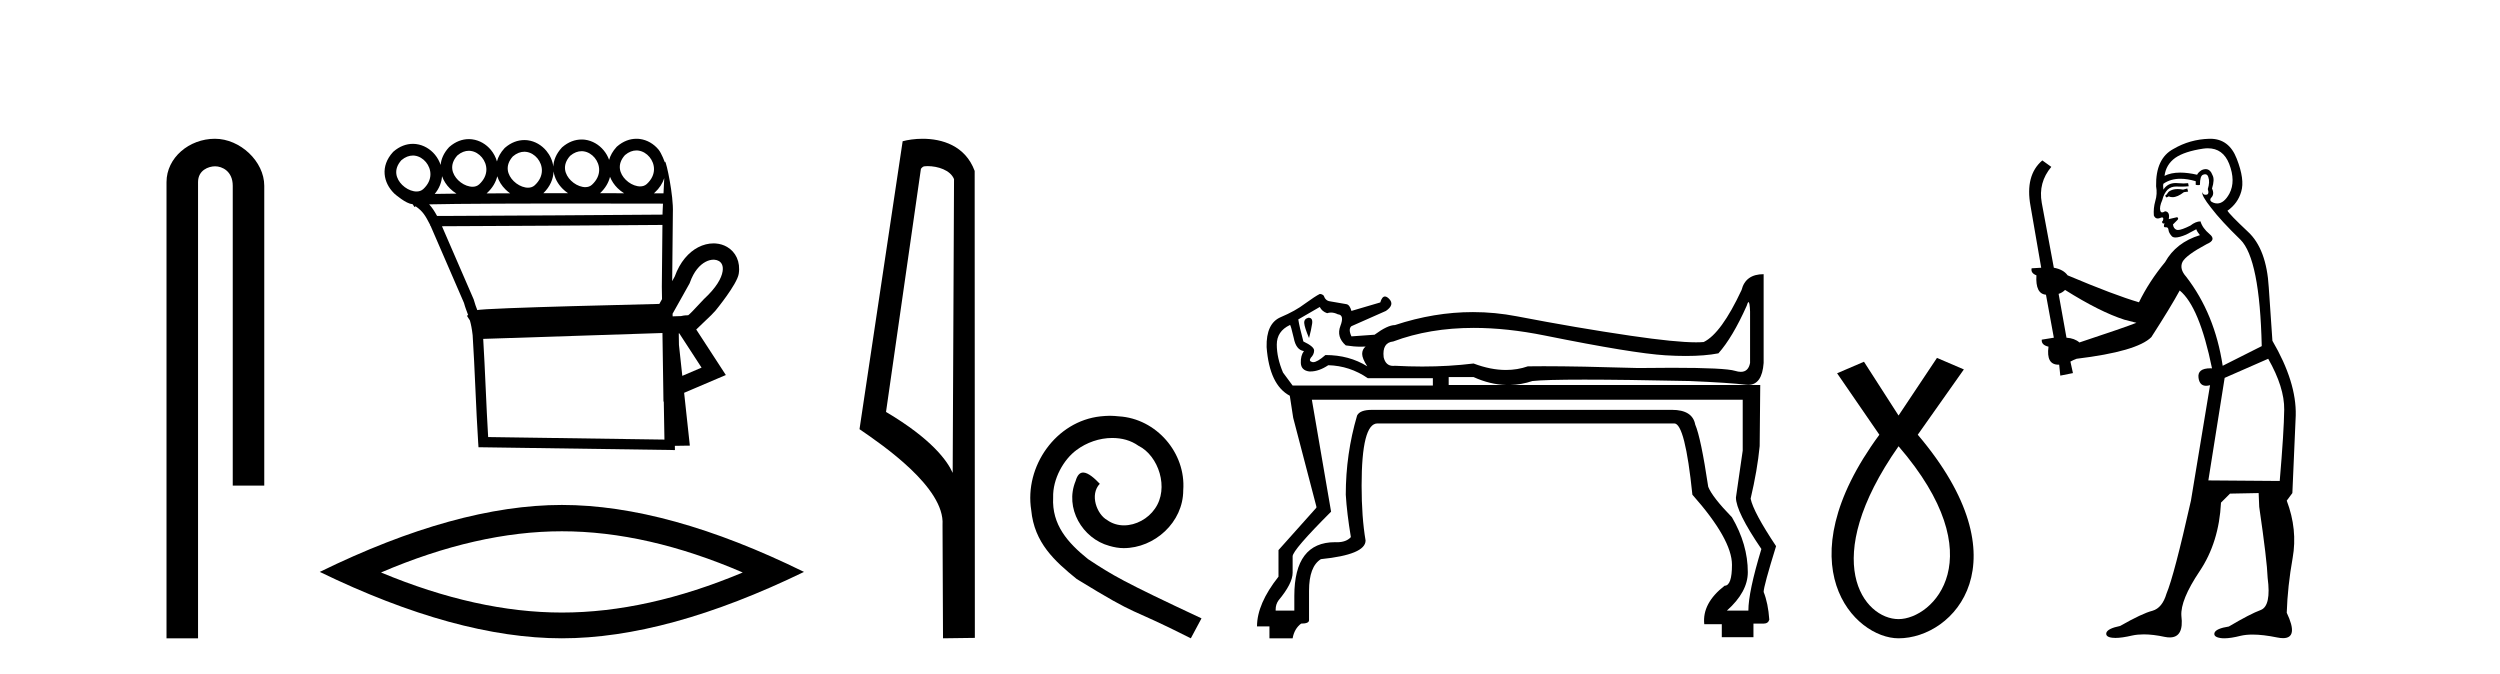
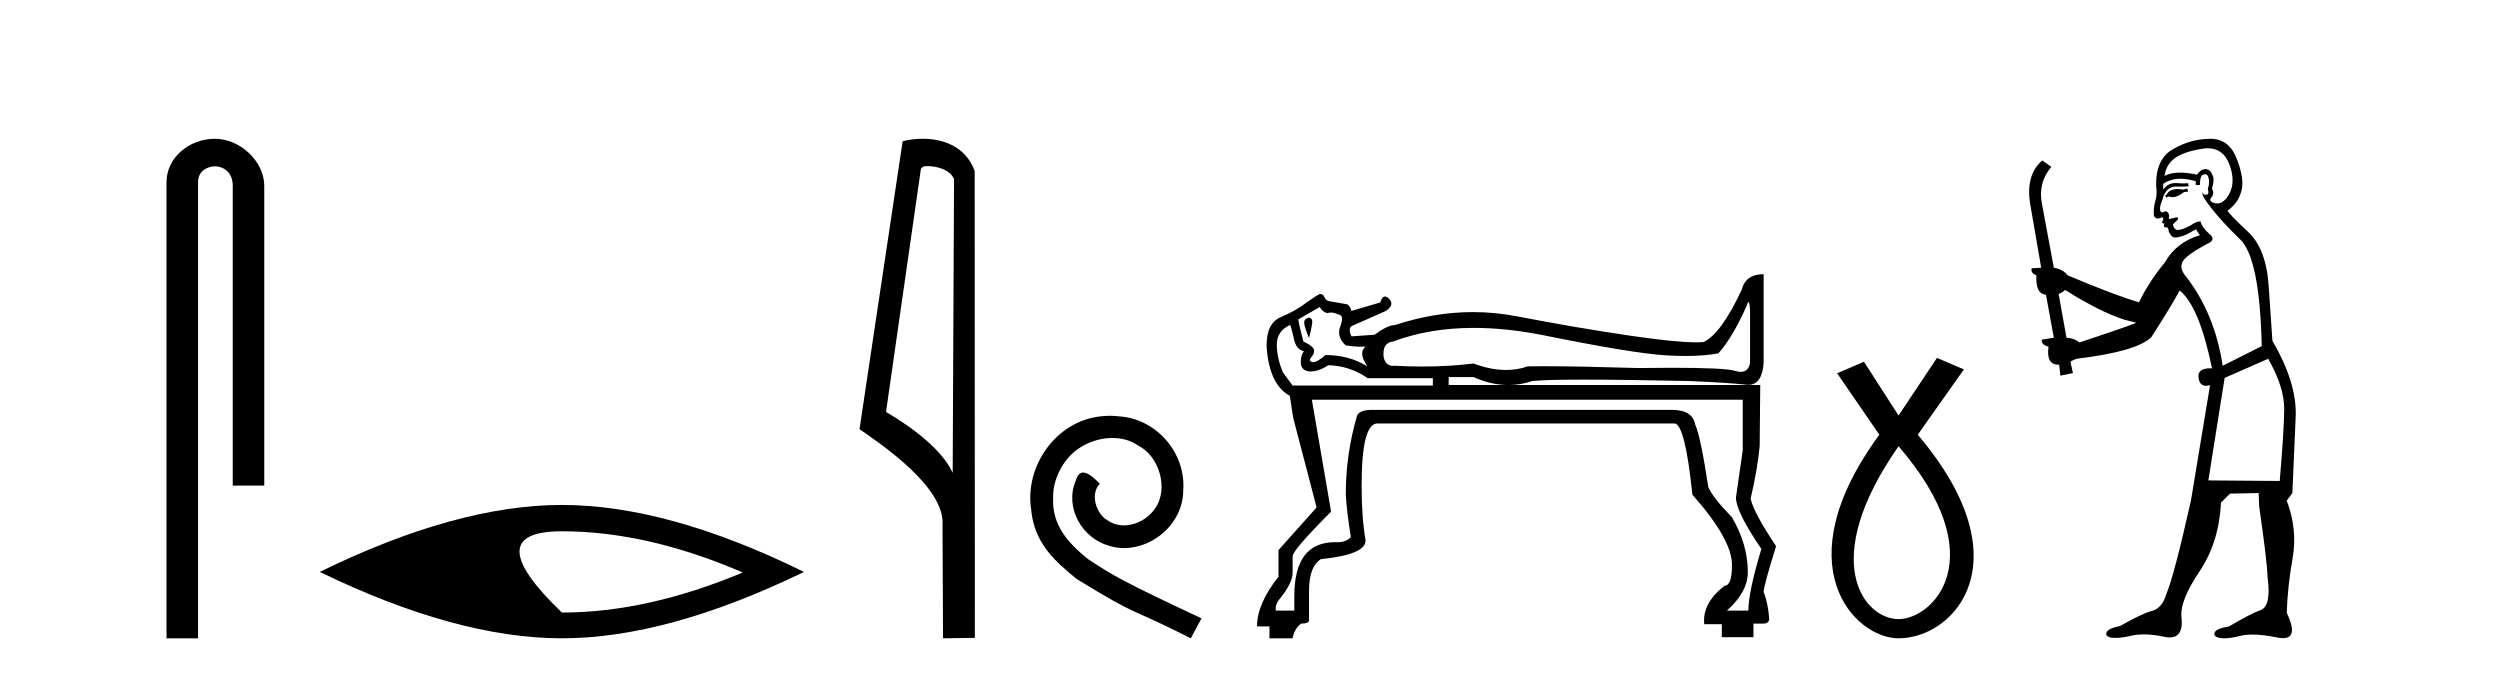
<svg xmlns="http://www.w3.org/2000/svg" width="152.0" height="41.0">
  <path d="M 13.069 8.437 C 11.5 8.437 10.124 9.591 10.124 11.072 L 10.124 38.809 L 12.041 38.809 L 12.041 11.072 C 12.041 10.346 12.68 10.111 13.081 10.111 C 13.502 10.111 14.151 10.406 14.151 11.296 L 14.151 29.526 L 16.067 29.526 L 16.067 11.296 C 16.067 9.813 14.598 8.437 13.069 8.437 Z" style="fill:#000000;stroke:none" />
-   <path d="M 38.695 9.147 C 38.718 9.147 38.74 9.148 38.763 9.15 C 38.779 9.151 38.796 9.153 38.812 9.155 C 39.078 9.19 39.319 9.34 39.491 9.548 C 39.829 9.956 39.934 10.627 39.325 11.188 C 39.211 11.292 39.071 11.333 38.922 11.333 C 38.9 11.333 38.879 11.333 38.857 11.331 C 38.823 11.328 38.788 11.324 38.752 11.317 C 38.503 11.271 38.246 11.13 38.046 10.932 C 37.684 10.574 37.476 10.011 37.998 9.429 C 38.237 9.227 38.475 9.147 38.695 9.147 ZM 28.503 9.168 C 28.526 9.168 28.549 9.169 28.572 9.171 C 28.588 9.172 28.604 9.174 28.62 9.176 C 28.886 9.211 29.127 9.361 29.299 9.569 C 29.638 9.978 29.743 10.649 29.134 11.209 C 29.019 11.313 28.879 11.355 28.73 11.355 C 28.709 11.355 28.687 11.354 28.666 11.352 C 28.631 11.35 28.596 11.345 28.561 11.338 C 28.311 11.293 28.054 11.151 27.854 10.954 C 27.493 10.595 27.285 10.033 27.807 9.451 C 28.045 9.248 28.284 9.168 28.503 9.168 ZM 35.361 9.192 C 35.384 9.192 35.407 9.193 35.429 9.195 C 35.446 9.196 35.462 9.198 35.478 9.2 C 35.744 9.235 35.985 9.385 36.157 9.593 C 36.495 10.002 36.6 10.672 35.991 11.233 C 35.877 11.337 35.737 11.378 35.588 11.378 C 35.567 11.378 35.545 11.378 35.523 11.376 C 35.489 11.373 35.454 11.369 35.419 11.362 C 35.169 11.316 34.912 11.175 34.712 10.977 C 34.35 10.619 34.142 10.056 34.664 9.474 C 34.903 9.272 35.142 9.192 35.361 9.192 ZM 31.879 9.226 C 31.902 9.226 31.925 9.227 31.947 9.229 C 31.964 9.23 31.98 9.231 31.996 9.234 C 32.262 9.268 32.503 9.418 32.675 9.626 C 33.013 10.035 33.118 10.706 32.509 11.267 C 32.395 11.37 32.255 11.412 32.106 11.412 C 32.085 11.412 32.063 11.411 32.041 11.41 C 32.007 11.407 31.972 11.402 31.937 11.396 C 31.687 11.35 31.43 11.209 31.23 11.011 C 30.868 10.653 30.66 10.09 31.182 9.508 C 31.421 9.306 31.66 9.226 31.879 9.226 ZM 25.101 9.457 C 25.124 9.457 25.147 9.458 25.17 9.459 C 25.186 9.461 25.202 9.462 25.219 9.464 C 25.484 9.499 25.725 9.649 25.897 9.857 C 26.236 10.266 26.341 10.937 25.732 11.498 C 25.617 11.601 25.477 11.643 25.328 11.643 C 25.307 11.643 25.286 11.642 25.264 11.641 C 25.229 11.638 25.194 11.633 25.159 11.627 C 24.91 11.581 24.652 11.44 24.452 11.242 C 24.091 10.884 23.883 10.321 24.405 9.739 C 24.643 9.537 24.882 9.457 25.101 9.457 ZM 33.657 10.42 C 33.713 10.82 33.918 11.191 34.213 11.482 C 34.312 11.581 34.421 11.67 34.537 11.747 C 34.043 11.747 33.539 11.748 33.034 11.748 C 33.452 11.343 33.642 10.874 33.657 10.42 ZM 37.089 10.75 C 37.188 11.005 37.347 11.24 37.546 11.437 C 37.667 11.557 37.801 11.662 37.944 11.749 C 37.495 11.749 37.002 11.748 36.481 11.748 C 36.809 11.442 37.004 11.098 37.089 10.75 ZM 40.387 10.831 C 40.373 11.14 40.357 11.454 40.341 11.754 C 40.212 11.754 40.014 11.754 39.757 11.753 C 39.773 11.74 39.789 11.726 39.804 11.712 C 40.099 11.441 40.287 11.139 40.387 10.831 ZM 30.234 10.716 C 30.327 11.015 30.502 11.29 30.731 11.516 C 30.818 11.603 30.913 11.682 31.014 11.753 C 30.523 11.754 30.044 11.756 29.584 11.759 C 29.594 11.751 29.603 11.742 29.613 11.734 C 29.951 11.423 30.149 11.071 30.234 10.716 ZM 26.876 10.712 C 26.973 10.991 27.14 11.246 27.355 11.458 C 27.476 11.579 27.612 11.684 27.755 11.772 L 27.755 11.772 C 27.251 11.777 26.803 11.783 26.432 11.79 C 26.713 11.451 26.852 11.078 26.876 10.712 ZM 34.998 12.374 C 37.489 12.374 39.654 12.379 40.309 12.381 C 40.3 12.572 40.291 12.749 40.284 12.906 C 40.283 12.953 40.283 13.001 40.282 13.049 C 38.68 13.061 29.147 13.13 26.958 13.13 C 26.776 13.13 26.644 13.129 26.573 13.128 C 26.415 12.838 26.273 12.619 26.093 12.425 C 26.516 12.414 27.089 12.406 27.764 12.399 C 29.2 12.384 31.094 12.378 32.982 12.375 C 33.662 12.374 34.341 12.374 34.998 12.374 ZM 40.276 13.676 C 40.263 14.934 40.251 16.185 40.239 17.436 C 40.243 17.687 40.247 17.937 40.251 18.187 C 40.195 18.287 40.14 18.384 40.088 18.478 C 39.309 18.496 37.06 18.55 34.793 18.614 C 33.39 18.653 31.982 18.697 30.91 18.739 C 30.372 18.761 29.916 18.782 29.59 18.801 C 29.422 18.812 29.286 18.822 29.187 18.831 C 29.13 18.837 29.083 18.843 29.045 18.849 C 29.036 18.85 29.028 18.852 29.019 18.853 C 28.947 18.663 28.875 18.479 28.809 18.233 L 28.803 18.211 L 28.794 18.189 C 28.153 16.711 27.512 15.233 26.871 13.755 L 26.871 13.755 C 26.9 13.755 26.931 13.755 26.963 13.755 C 29.249 13.755 38.651 13.688 40.276 13.676 ZM 41.83 19.175 L 41.83 19.175 C 41.824 19.179 41.818 19.182 41.812 19.186 C 41.812 19.186 41.812 19.186 41.812 19.186 C 41.812 19.186 41.812 19.186 41.812 19.186 C 41.812 19.186 41.821 19.18 41.83 19.175 ZM 43.382 15.789 C 43.402 15.789 43.421 15.79 43.441 15.791 C 43.542 15.799 43.633 15.827 43.708 15.871 C 43.876 15.969 43.987 16.164 43.935 16.496 C 43.868 16.919 43.55 17.489 42.816 18.168 L 42.803 18.179 L 42.791 18.193 C 42.183 18.843 41.959 19.084 41.841 19.167 L 41.841 19.167 C 41.732 19.168 41.602 19.172 41.411 19.217 L 41.406 19.218 C 41.236 19.224 41.066 19.229 40.896 19.234 C 40.895 19.181 40.894 19.127 40.893 19.073 C 41.2 18.513 41.63 17.779 41.916 17.248 L 41.934 17.214 L 41.947 17.177 C 42.186 16.497 42.549 16.102 42.902 15.917 C 43.071 15.829 43.235 15.789 43.382 15.789 ZM 41.297 20.263 C 41.75 20.959 42.202 21.655 42.655 22.352 C 42.265 22.519 41.874 22.685 41.484 22.852 L 41.28 20.97 C 41.276 20.735 41.273 20.501 41.269 20.266 C 41.279 20.265 41.288 20.264 41.297 20.263 ZM 40.277 20.247 C 40.294 21.392 40.311 22.536 40.328 23.681 L 40.338 24.42 L 40.358 24.411 C 40.372 25.183 40.385 25.955 40.398 26.727 L 29.68 26.573 C 29.566 24.73 29.493 22.446 29.379 20.604 C 33.057 20.489 36.622 20.364 40.277 20.247 ZM 38.694 8.437 C 38.3 8.437 37.891 8.581 37.517 8.906 L 37.502 8.919 L 37.488 8.934 C 37.255 9.189 37.108 9.455 37.034 9.72 C 36.959 9.509 36.847 9.312 36.704 9.14 C 36.417 8.793 36.014 8.554 35.57 8.495 C 35.541 8.492 35.512 8.489 35.483 8.486 C 35.442 8.483 35.401 8.482 35.36 8.482 C 34.966 8.482 34.557 8.626 34.183 8.951 L 34.168 8.964 L 34.155 8.979 C 33.814 9.351 33.658 9.747 33.642 10.128 C 33.596 9.776 33.447 9.445 33.222 9.174 C 32.935 8.827 32.532 8.587 32.088 8.529 C 32.059 8.525 32.03 8.522 32.001 8.52 C 31.96 8.517 31.919 8.516 31.878 8.516 C 31.484 8.516 31.075 8.66 30.701 8.985 L 30.686 8.998 L 30.673 9.013 C 30.434 9.273 30.287 9.544 30.214 9.815 C 30.142 9.559 30.016 9.321 29.847 9.116 C 29.56 8.769 29.157 8.53 28.712 8.472 C 28.683 8.468 28.654 8.465 28.625 8.463 C 28.584 8.46 28.544 8.458 28.503 8.458 C 28.109 8.458 27.699 8.603 27.326 8.928 L 27.311 8.941 L 27.297 8.955 C 26.978 9.302 26.822 9.671 26.79 10.029 C 26.715 9.801 26.597 9.589 26.445 9.404 C 26.158 9.058 25.755 8.818 25.31 8.76 C 25.281 8.756 25.252 8.753 25.223 8.751 C 25.183 8.748 25.142 8.746 25.101 8.746 C 24.707 8.746 24.297 8.891 23.924 9.216 L 23.909 9.229 L 23.895 9.244 C 23.097 10.113 23.316 11.117 23.953 11.747 C 23.969 11.763 23.985 11.778 24.001 11.793 C 24.001 11.793 24.696 12.399 25.06 12.406 C 25.073 12.414 25.086 12.422 25.099 12.43 L 25.2 12.588 L 25.271 12.543 C 25.715 12.851 25.861 13.108 26.155 13.678 C 26.156 13.68 26.157 13.682 26.158 13.684 L 26.154 13.728 L 26.178 13.729 C 26.849 15.28 27.529 16.849 28.21 18.418 C 28.288 18.706 28.377 18.917 28.462 19.153 L 28.389 19.199 L 28.571 19.486 C 28.634 19.708 28.692 19.983 28.737 20.379 C 28.867 22.346 28.942 24.921 29.073 26.903 L 29.092 27.192 L 29.381 27.196 L 40.712 27.359 L 41.036 27.364 L 41.031 27.107 L 41.086 27.106 L 41.633 27.098 L 41.943 27.094 L 41.909 26.786 L 41.595 23.883 C 42.259 23.6 42.923 23.316 43.587 23.033 L 44.131 22.802 L 43.809 22.306 C 43.316 21.548 42.823 20.79 42.33 20.032 C 42.334 20.03 42.337 20.027 42.34 20.025 L 43.243 19.16 C 43.323 19.076 43.409 18.984 43.503 18.884 C 43.503 18.884 44.815 17.29 44.915 16.649 C 45.03 15.915 44.729 15.319 44.21 15.015 C 44.004 14.894 43.768 14.822 43.517 14.803 C 43.473 14.8 43.428 14.798 43.382 14.798 C 43.075 14.798 42.753 14.876 42.442 15.038 C 41.874 15.336 41.347 15.915 41.024 16.811 C 40.976 16.9 40.923 16.995 40.869 17.094 C 40.882 15.708 40.896 14.315 40.91 12.923 C 40.957 11.904 40.515 9.832 40.437 9.832 C 40.431 9.832 40.427 9.846 40.426 9.875 C 40.426 9.875 40.225 9.321 40.038 9.095 C 39.751 8.748 39.348 8.508 38.903 8.45 C 38.875 8.447 38.845 8.444 38.816 8.441 C 38.776 8.438 38.735 8.437 38.694 8.437 Z" style="fill:#000000;stroke:none" />
-   <path d="M 34.163 32.302 Q 39.348 32.302 45.159 34.807 Q 39.348 37.243 34.163 37.243 Q 29.012 37.243 23.166 34.807 Q 29.012 32.302 34.163 32.302 ZM 34.163 30.701 Q 27.759 30.701 19.442 34.772 Q 27.759 38.809 34.163 38.809 Q 40.566 38.809 48.883 34.772 Q 40.601 30.701 34.163 30.701 Z" style="fill:#000000;stroke:none" />
+   <path d="M 34.163 32.302 Q 39.348 32.302 45.159 34.807 Q 39.348 37.243 34.163 37.243 Q 29.012 32.302 34.163 32.302 ZM 34.163 30.701 Q 27.759 30.701 19.442 34.772 Q 27.759 38.809 34.163 38.809 Q 40.566 38.809 48.883 34.772 Q 40.601 30.701 34.163 30.701 Z" style="fill:#000000;stroke:none" />
  <path d="M 56.393 10.1 C 57.017 10.1 57.782 10.34 58.005 10.89 L 57.923 28.751 L 57.923 28.751 C 57.606 28.034 56.665 26.699 53.87 25.046 L 55.992 10.263 C 56.091 10.157 56.089 10.1 56.393 10.1 ZM 57.923 28.751 L 57.923 28.751 C 57.923 28.751 57.923 28.751 57.923 28.751 L 57.923 28.751 L 57.923 28.751 ZM 56.096 8.437 C 55.618 8.437 55.186 8.505 54.881 8.588 L 52.258 26.094 C 53.645 27.044 57.458 29.648 57.306 31.91 L 57.335 38.809 L 59.271 38.783 L 59.26 10.393 C 58.685 8.837 57.254 8.437 56.096 8.437 Z" style="fill:#000000;stroke:none" />
  <path d="M 67.482 25.279 C 67.294 25.279 67.106 25.297 66.918 25.314 C 64.202 25.604 62.272 28.354 62.699 31.019 C 62.887 33.001 64.117 34.111 65.466 35.205 C 69.481 37.665 68.353 36.759 72.402 38.809 L 73.051 37.596 C 68.234 35.341 67.653 34.983 66.15 33.992 C 64.92 33.001 63.946 31.908 64.031 30.251 C 63.997 29.106 64.681 27.927 65.449 27.364 C 66.064 26.902 66.85 26.629 67.619 26.629 C 68.2 26.629 68.746 26.766 69.225 27.107 C 70.438 27.705 71.104 29.687 70.215 30.934 C 69.805 31.532 69.071 31.942 68.336 31.942 C 67.978 31.942 67.619 31.839 67.311 31.617 C 66.696 31.276 66.235 30.08 66.867 29.414 C 66.577 29.106 66.167 28.73 65.859 28.73 C 65.654 28.73 65.501 28.884 65.398 29.243 C 64.715 30.883 65.808 32.745 67.448 33.189 C 67.738 33.274 68.029 33.326 68.319 33.326 C 70.198 33.326 71.941 31.754 71.941 29.807 C 72.112 27.534 70.301 25.45 68.029 25.314 C 67.858 25.297 67.67 25.279 67.482 25.279 Z" style="fill:#000000;stroke:none" />
  <path d="M 79.554 19.317 Q 79.279 19.385 79.297 19.643 Q 79.314 19.901 79.589 20.554 Q 79.726 20.039 79.778 19.678 Q 79.829 19.317 79.554 19.317 ZM 80.242 18.664 Q 80.38 18.939 80.689 19.042 Q 80.805 19.003 80.926 19.003 Q 81.127 19.003 81.342 19.11 Q 81.755 19.145 81.497 19.815 Q 81.239 20.486 81.823 21.001 Q 82.313 21.079 82.745 21.079 Q 82.889 21.079 83.027 21.07 L 83.027 21.07 Q 82.82 21.242 82.82 21.517 Q 82.82 21.792 83.13 22.273 Q 82.03 21.586 80.586 21.586 Q 80.089 22.02 79.845 22.02 Q 79.818 22.02 79.795 22.015 Q 79.554 21.964 79.692 21.758 Q 79.898 21.551 79.898 21.311 Q 79.898 21.07 79.245 20.761 Q 79.004 19.867 78.936 19.42 L 80.242 18.664 ZM 106.31 18.369 Q 106.383 18.369 106.404 18.939 L 106.404 22.067 Q 106.301 22.608 105.84 22.608 Q 105.686 22.608 105.493 22.548 Q 104.891 22.361 101.659 22.361 Q 100.735 22.361 99.597 22.376 Q 95.967 22.266 93.855 22.266 Q 93.326 22.266 92.893 22.273 Q 92.26 22.494 91.563 22.494 Q 90.634 22.494 89.593 22.101 Q 88.103 22.285 86.476 22.285 Q 85.662 22.285 84.814 22.239 Q 84.756 22.246 84.703 22.246 Q 84.25 22.246 84.127 21.723 Q 84.024 20.829 84.711 20.761 Q 86.911 19.936 89.606 19.936 Q 91.626 19.936 93.925 20.4 Q 99.288 21.483 101.264 21.603 Q 101.923 21.643 102.5 21.643 Q 103.654 21.643 104.479 21.483 Q 105.338 20.52 106.198 18.595 Q 106.264 18.369 106.31 18.369 ZM 89.593 22.926 Q 90.597 23.381 91.58 23.408 L 88.08 23.408 L 88.08 22.926 ZM 78.429 19.753 Q 78.476 19.753 78.661 20.554 Q 78.798 21.276 79.279 21.345 Q 79.073 21.62 79.09 22.067 Q 79.108 22.514 79.589 22.583 Q 79.631 22.585 79.674 22.585 Q 80.186 22.585 80.758 22.205 Q 82.064 22.239 83.164 22.995 L 87.118 22.995 L 87.118 23.442 L 78.592 23.442 L 78.007 22.651 Q 77.629 21.758 77.629 20.95 Q 77.629 20.142 78.42 19.764 Q 78.424 19.753 78.429 19.753 ZM 105.957 24.302 L 105.957 27.396 L 105.545 30.249 Q 105.545 31.109 107.092 33.378 Q 106.301 35.99 106.301 37.125 L 104.995 37.125 Q 106.267 35.99 106.267 34.787 Q 106.267 33.102 105.304 31.452 Q 104.101 30.215 103.86 29.596 Q 103.413 26.605 103.069 25.814 Q 102.904 24.919 101.651 24.919 Q 101.605 24.919 101.557 24.92 L 83.405 24.92 Q 82.683 24.92 82.511 25.264 Q 81.823 27.602 81.823 30.077 Q 81.892 31.212 82.133 32.656 Q 81.852 32.968 81.286 32.968 Q 81.23 32.968 81.17 32.965 Q 78.695 32.965 78.695 36.231 L 78.695 37.125 L 77.56 37.125 L 77.56 37.056 Q 77.56 36.747 77.732 36.506 Q 78.592 35.475 78.592 34.821 L 78.592 33.824 Q 78.592 33.446 80.93 31.109 L 79.761 24.302 ZM 107.229 16.67 Q 106.129 16.67 105.888 17.632 Q 104.651 20.279 103.585 20.795 Q 103.385 20.813 103.118 20.813 Q 101.871 20.813 99.167 20.417 Q 95.884 19.936 92.223 19.231 Q 90.894 18.975 89.555 18.975 Q 87.202 18.975 84.814 19.764 Q 84.367 19.764 83.577 20.348 L 83.611 20.348 L 82.167 20.451 Q 81.961 20.004 82.167 19.832 L 84.264 18.904 Q 84.814 18.526 84.453 18.165 Q 84.316 18.027 84.205 18.027 Q 84.027 18.027 83.921 18.388 L 82.167 18.904 Q 82.064 18.526 81.858 18.492 Q 81.652 18.457 80.861 18.32 Q 80.586 18.285 80.483 17.976 Q 80.38 17.873 80.242 17.873 Q 79.967 18.01 79.348 18.457 Q 78.764 18.904 77.87 19.282 Q 76.976 19.661 77.01 21.104 Q 77.182 23.408 78.42 24.061 L 78.626 25.402 L 80.036 30.799 L 80.036 30.868 L 77.732 33.446 L 77.732 35.062 Q 76.426 36.712 76.426 38.087 L 77.182 38.087 L 77.182 38.809 L 78.592 38.809 Q 78.695 38.225 79.108 37.915 Q 79.589 37.915 79.589 37.709 L 79.589 35.922 Q 79.589 34.443 80.311 33.996 Q 83.027 33.721 83.027 32.862 Q 82.786 31.452 82.786 29.527 Q 82.786 25.745 83.749 25.745 L 101.797 25.745 Q 102.451 25.745 102.897 30.077 Q 105.304 32.793 105.304 34.34 Q 105.304 35.612 104.857 35.612 Q 103.482 36.678 103.619 37.95 L 104.685 37.95 L 104.685 38.741 L 106.61 38.741 L 106.61 37.915 L 107.229 37.915 Q 107.504 37.915 107.573 37.675 Q 107.504 36.678 107.229 35.99 Q 107.229 35.647 107.985 33.206 Q 106.61 31.143 106.438 30.318 Q 106.851 28.565 106.988 27.121 L 107.023 23.408 L 91.825 23.408 Q 92.502 23.389 93.168 23.167 Q 93.942 23.081 96.331 23.081 Q 98.72 23.081 102.726 23.167 Q 105.166 23.27 106.146 23.391 Q 106.222 23.4 106.292 23.4 Q 107.134 23.4 107.229 22.067 L 107.229 16.67 Z" style="fill:#000000;stroke:none" />
  <path d="M 115.432 27.132 C 121.271 33.905 117.534 37.642 115.432 37.642 C 113.33 37.642 110.528 34.139 115.432 27.132 ZM 117.768 21.76 L 115.432 25.264 L 113.33 21.994 L 111.696 22.695 L 114.265 26.431 C 108.426 34.372 112.747 38.809 115.432 38.809 C 118.819 38.809 123.14 34.139 116.6 26.431 L 119.403 22.461 L 117.768 21.76 Z" style="fill:#000000;stroke:none" />
  <path d="M 132.987 11.461 L 132.731 11.53 Q 132.552 11.495 132.398 11.495 Q 132.244 11.495 132.116 11.53 Q 131.86 11.615 131.808 11.717 Q 131.757 11.82 131.638 11.905 L 131.723 12.008 L 131.86 11.94 Q 131.967 11.988 132.088 11.988 Q 132.392 11.988 132.782 11.683 L 133.038 11.649 L 132.987 11.461 ZM 134.236 9.016 Q 135.159 9.016 135.532 9.958 Q 135.942 11.017 135.549 11.769 Q 135.221 12.37 134.806 12.37 Q 134.702 12.37 134.593 12.332 Q 134.302 12.23 134.422 12.042 Q 134.661 11.82 134.49 11.461 Q 134.661 10.915 134.524 10.658 Q 134.387 10.283 134.103 10.283 Q 133.999 10.283 133.875 10.334 Q 133.653 10.47 133.585 10.624 Q 133.012 10.494 132.555 10.494 Q 131.991 10.494 131.603 10.693 Q 131.689 10.009 132.253 9.599 Q 132.816 9.206 133.961 9.036 Q 134.104 9.016 134.236 9.016 ZM 125.556 17.628 Q 127.675 18.96 129.161 19.438 L 129.895 19.626 Q 129.161 19.917 126.428 20.822 Q 126.137 20.566 125.642 20.532 L 125.164 17.867 Q 125.386 17.799 125.556 17.628 ZM 134.075 10.595 Q 134.219 10.595 134.268 10.778 Q 134.371 11.068 134.234 11.495 Q 134.337 11.82 134.149 11.837 Q 134.117 11.842 134.09 11.842 Q 133.938 11.842 133.91 11.683 L 133.91 11.683 Q 133.824 11.871 134.439 12.64 Q 135.037 13.426 136.216 14.57 Q 137.394 15.732 137.514 21.044 L 135.139 22.24 Q 134.661 19.08 132.919 16.825 Q 132.492 16.347 132.697 15.92 Q 132.919 15.51 134.166 14.843 Q 134.781 14.587 134.337 14.228 Q 133.91 13.87 133.79 13.46 Q 133.5 13.46 133.175 13.716 Q 132.639 13.984 132.417 13.984 Q 132.371 13.984 132.338 13.972 Q 132.15 13.904 132.116 13.648 L 132.372 13.391 Q 132.492 13.289 132.372 13.204 L 131.86 13.323 Q 131.945 12.879 131.638 12.845 Q 131.53 12.914 131.46 12.914 Q 131.375 12.914 131.347 12.811 Q 131.279 12.589 131.467 12.162 Q 131.569 11.752 131.791 11.53 Q 131.996 11.34 132.318 11.34 Q 132.345 11.34 132.372 11.342 Q 132.492 11.347 132.609 11.347 Q 132.845 11.347 133.073 11.325 L 133.038 11.137 Q 132.91 11.154 132.761 11.154 Q 132.611 11.154 132.44 11.137 Q 132.361 11.128 132.287 11.128 Q 131.788 11.128 131.535 11.53 Q 131.501 11.273 131.535 11.171 Q 131.967 10.869 132.571 10.869 Q 132.993 10.869 133.5 11.017 L 133.5 11.239 Q 133.576 11.256 133.64 11.256 Q 133.705 11.256 133.756 11.239 Q 133.756 10.693 133.944 10.624 Q 134.017 10.595 134.075 10.595 ZM 137.907 21.813 Q 138.897 23.555 138.88 24.905 Q 138.863 26.254 138.607 29.243 L 134.268 29.209 L 135.259 22.974 L 137.907 21.813 ZM 134.383 8.437 Q 134.351 8.437 134.32 8.438 Q 133.141 8.472 132.15 9.053 Q 131.057 9.633 131.091 11.325 Q 131.176 11.786 131.04 12.23 Q 130.92 12.657 130.954 13.101 Q 131.028 13.284 131.188 13.284 Q 131.252 13.284 131.33 13.255 Q 131.41 13.22 131.458 13.22 Q 131.574 13.22 131.501 13.426 Q 131.433 13.46 131.467 13.545 Q 131.49 13.591 131.543 13.591 Q 131.569 13.591 131.603 13.579 L 131.603 13.579 Q 131.507 13.82 131.652 13.82 Q 131.661 13.82 131.672 13.819 Q 131.686 13.817 131.699 13.817 Q 131.827 13.817 131.843 13.972 Q 131.86 14.16 132.048 14.365 Q 132.121 14.439 132.272 14.439 Q 132.504 14.439 132.919 14.263 L 133.534 13.938 Q 133.585 14.092 133.756 14.297 Q 132.304 14.741 131.638 15.937 Q 130.664 17.115 130.049 18.379 Q 128.58 17.952 125.71 16.74 Q 125.454 16.381 124.873 16.278 L 124.139 12.332 Q 123.917 11.102 124.719 10.146 L 124.173 9.753 Q 123.114 10.658 123.455 12.52 L 124.105 16.278 L 123.524 16.312 Q 123.455 16.603 123.814 16.74 Q 123.746 17.867 124.395 17.918 L 124.873 20.532 Q 124.497 20.6 124.139 20.651 Q 124.105 20.976 124.549 21.078 Q 124.399 22.173 125.151 22.173 Q 125.174 22.173 125.198 22.172 L 125.266 22.838 L 126.035 22.684 L 125.881 21.984 Q 126.069 21.881 126.257 21.813 Q 129.929 21.369 130.801 20.498 Q 131.979 18.67 132.526 17.662 Q 133.722 18.636 134.49 22.394 Q 134.443 22.392 134.398 22.392 Q 133.589 22.392 133.67 22.974 Q 133.737 23.456 134.128 23.456 Q 134.237 23.456 134.371 23.419 L 134.371 23.419 L 133.209 30.439 Q 132.184 35 131.723 36.093 Q 131.467 36.964 130.869 37.135 Q 130.254 37.289 128.905 38.058 Q 128.153 38.211 128.068 38.468 Q 127.999 38.724 128.426 38.775 Q 128.514 38.786 128.62 38.786 Q 129.008 38.786 129.639 38.639 Q 129.96 38.57 130.341 38.57 Q 130.913 38.57 131.621 38.724 Q 131.783 38.756 131.92 38.756 Q 132.791 38.756 132.628 37.443 Q 132.56 36.486 133.739 34.727 Q 134.917 32.967 135.037 30.559 L 135.584 30.012 L 137.326 29.978 L 137.36 30.815 Q 137.838 34.095 137.873 35.137 Q 138.095 36.828 137.463 37.084 Q 136.813 37.323 135.515 38.092 Q 134.747 38.211 134.644 38.468 Q 134.559 38.724 135.003 38.792 Q 135.11 38.809 135.24 38.809 Q 135.631 38.809 136.233 38.656 Q 136.548 38.582 136.958 38.582 Q 137.593 38.582 138.453 38.758 Q 138.653 38.799 138.809 38.799 Q 139.769 38.799 139.034 37.255 Q 139.085 35.649 139.393 33.924 Q 139.7 32.199 139.034 30.439 L 139.376 29.978 L 139.581 25.263 Q 139.632 23.231 138.163 20.72 Q 138.095 19.797 137.941 17.474 Q 137.804 15.134 136.677 14.092 Q 135.549 13.033 135.43 12.811 Q 136.062 12.367 136.267 11.649 Q 136.489 10.915 135.994 9.651 Q 135.528 8.437 134.383 8.437 Z" style="fill:#000000;stroke:none" />
</svg>